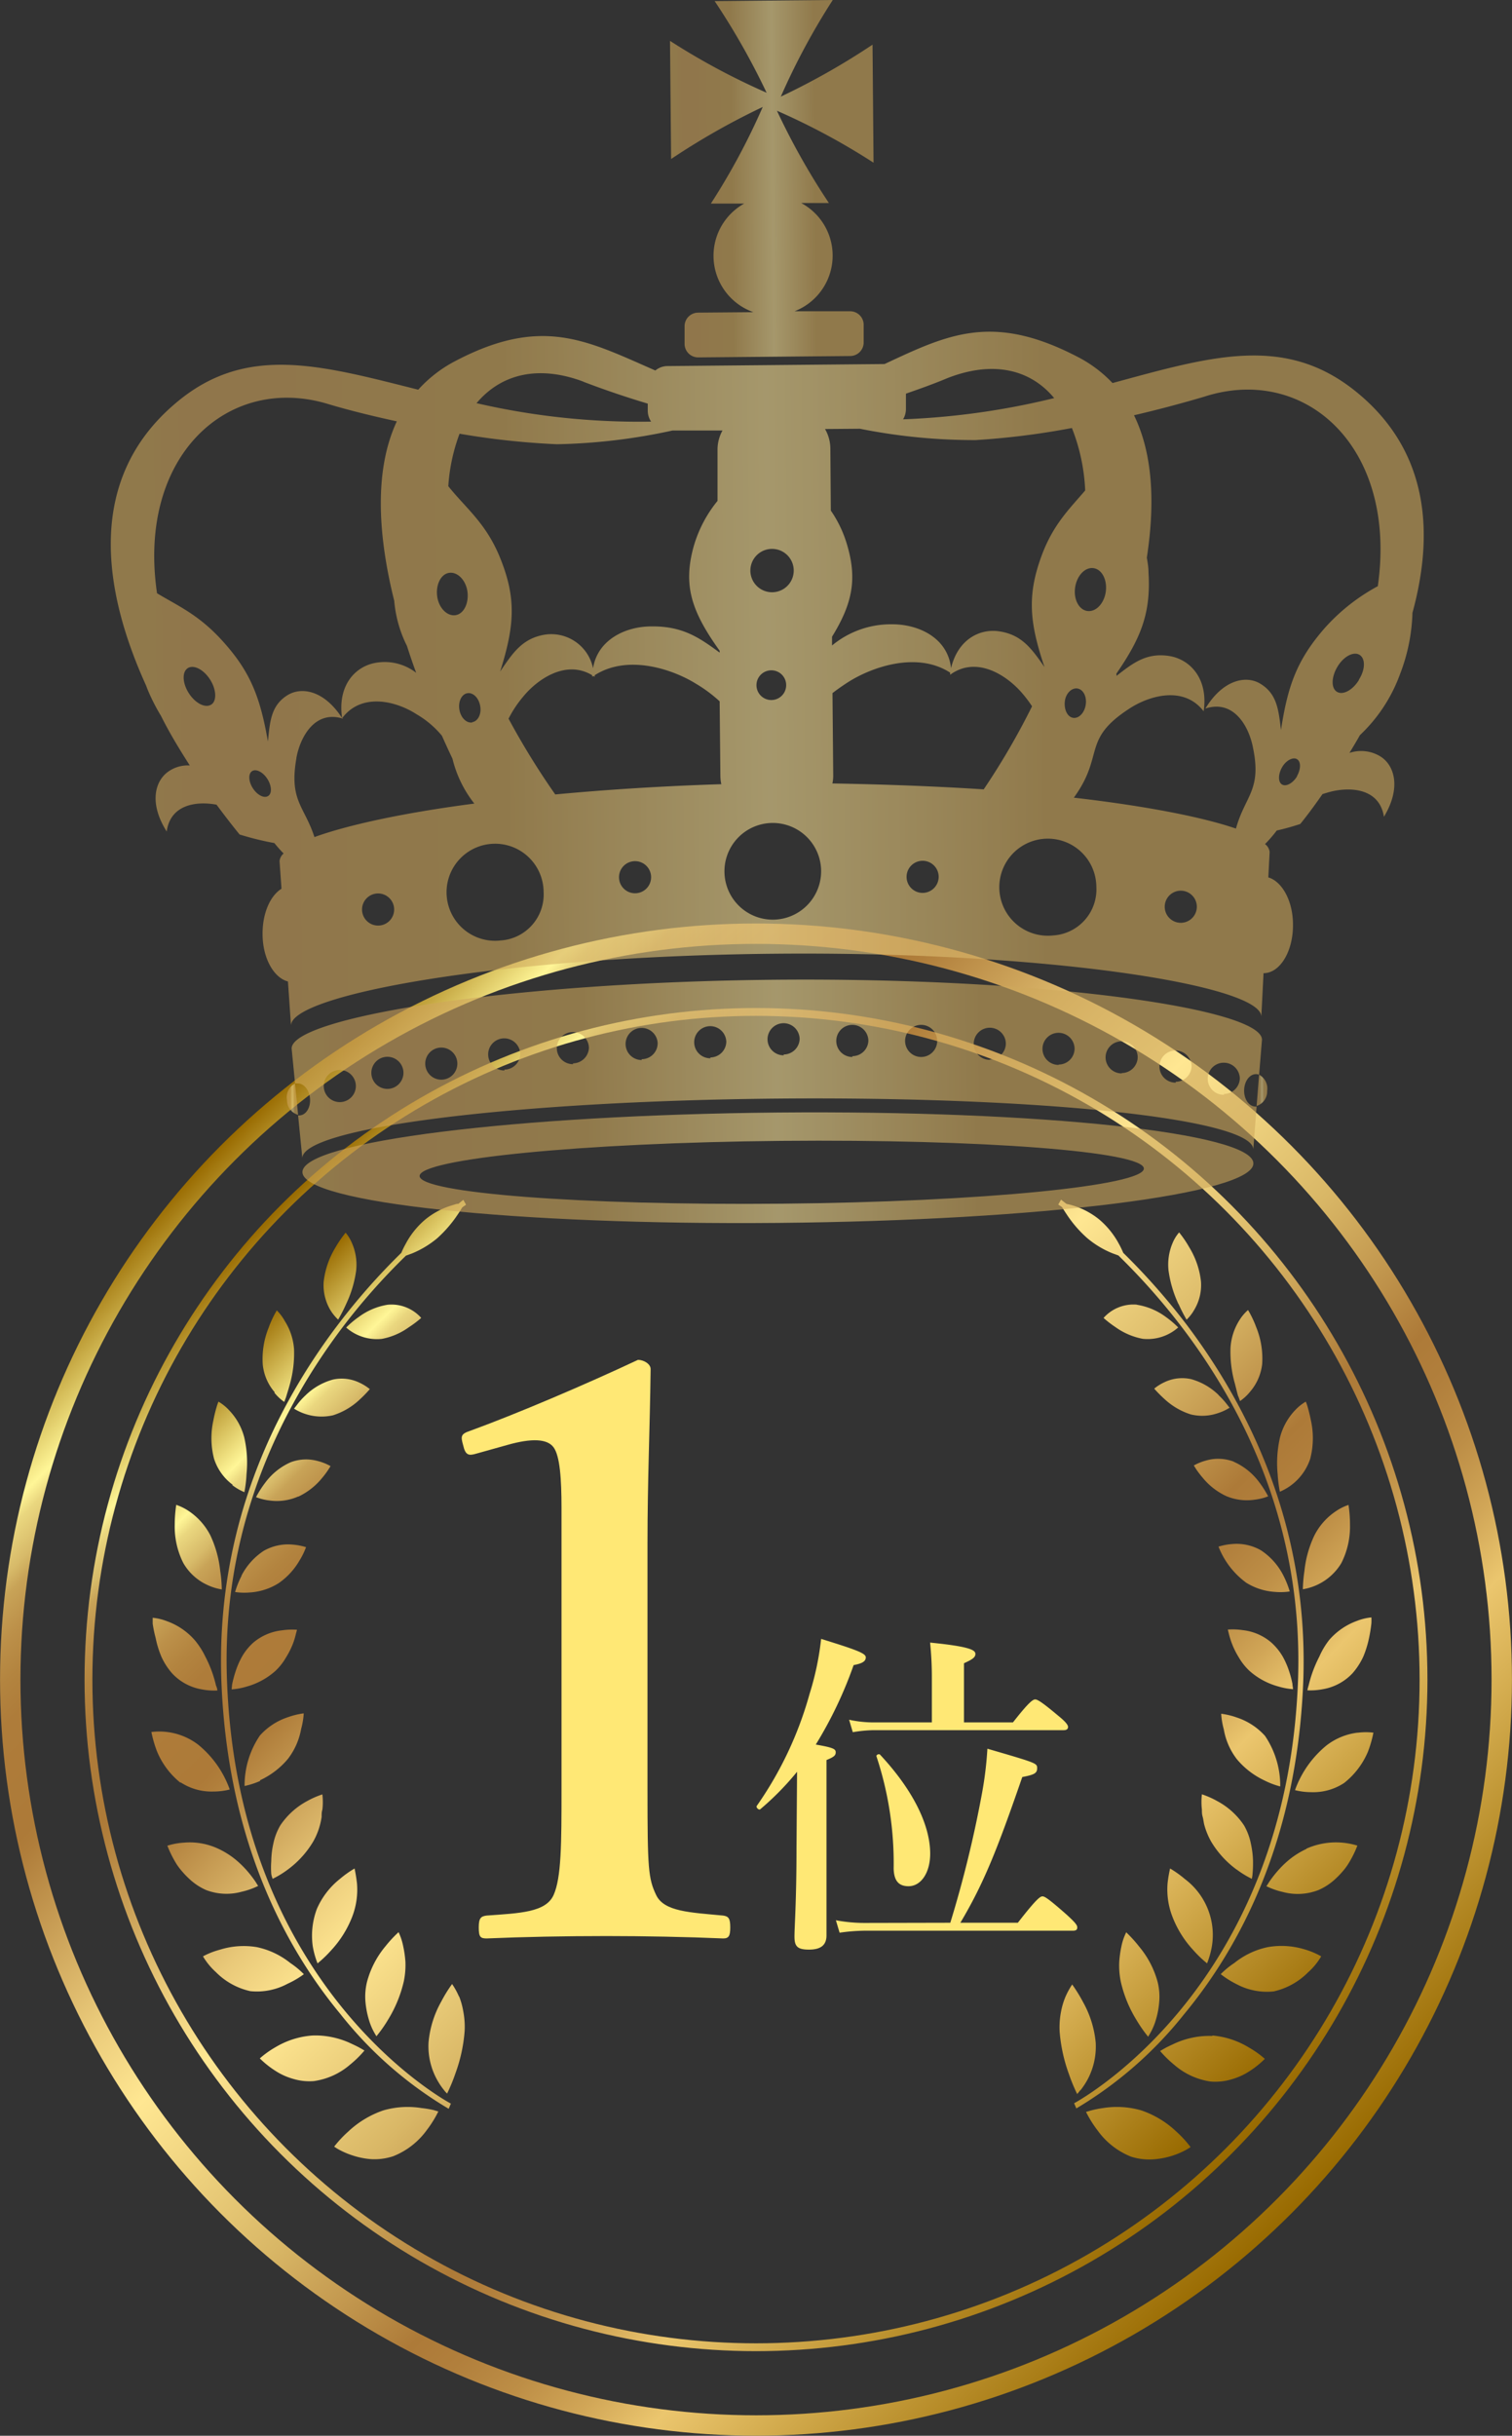
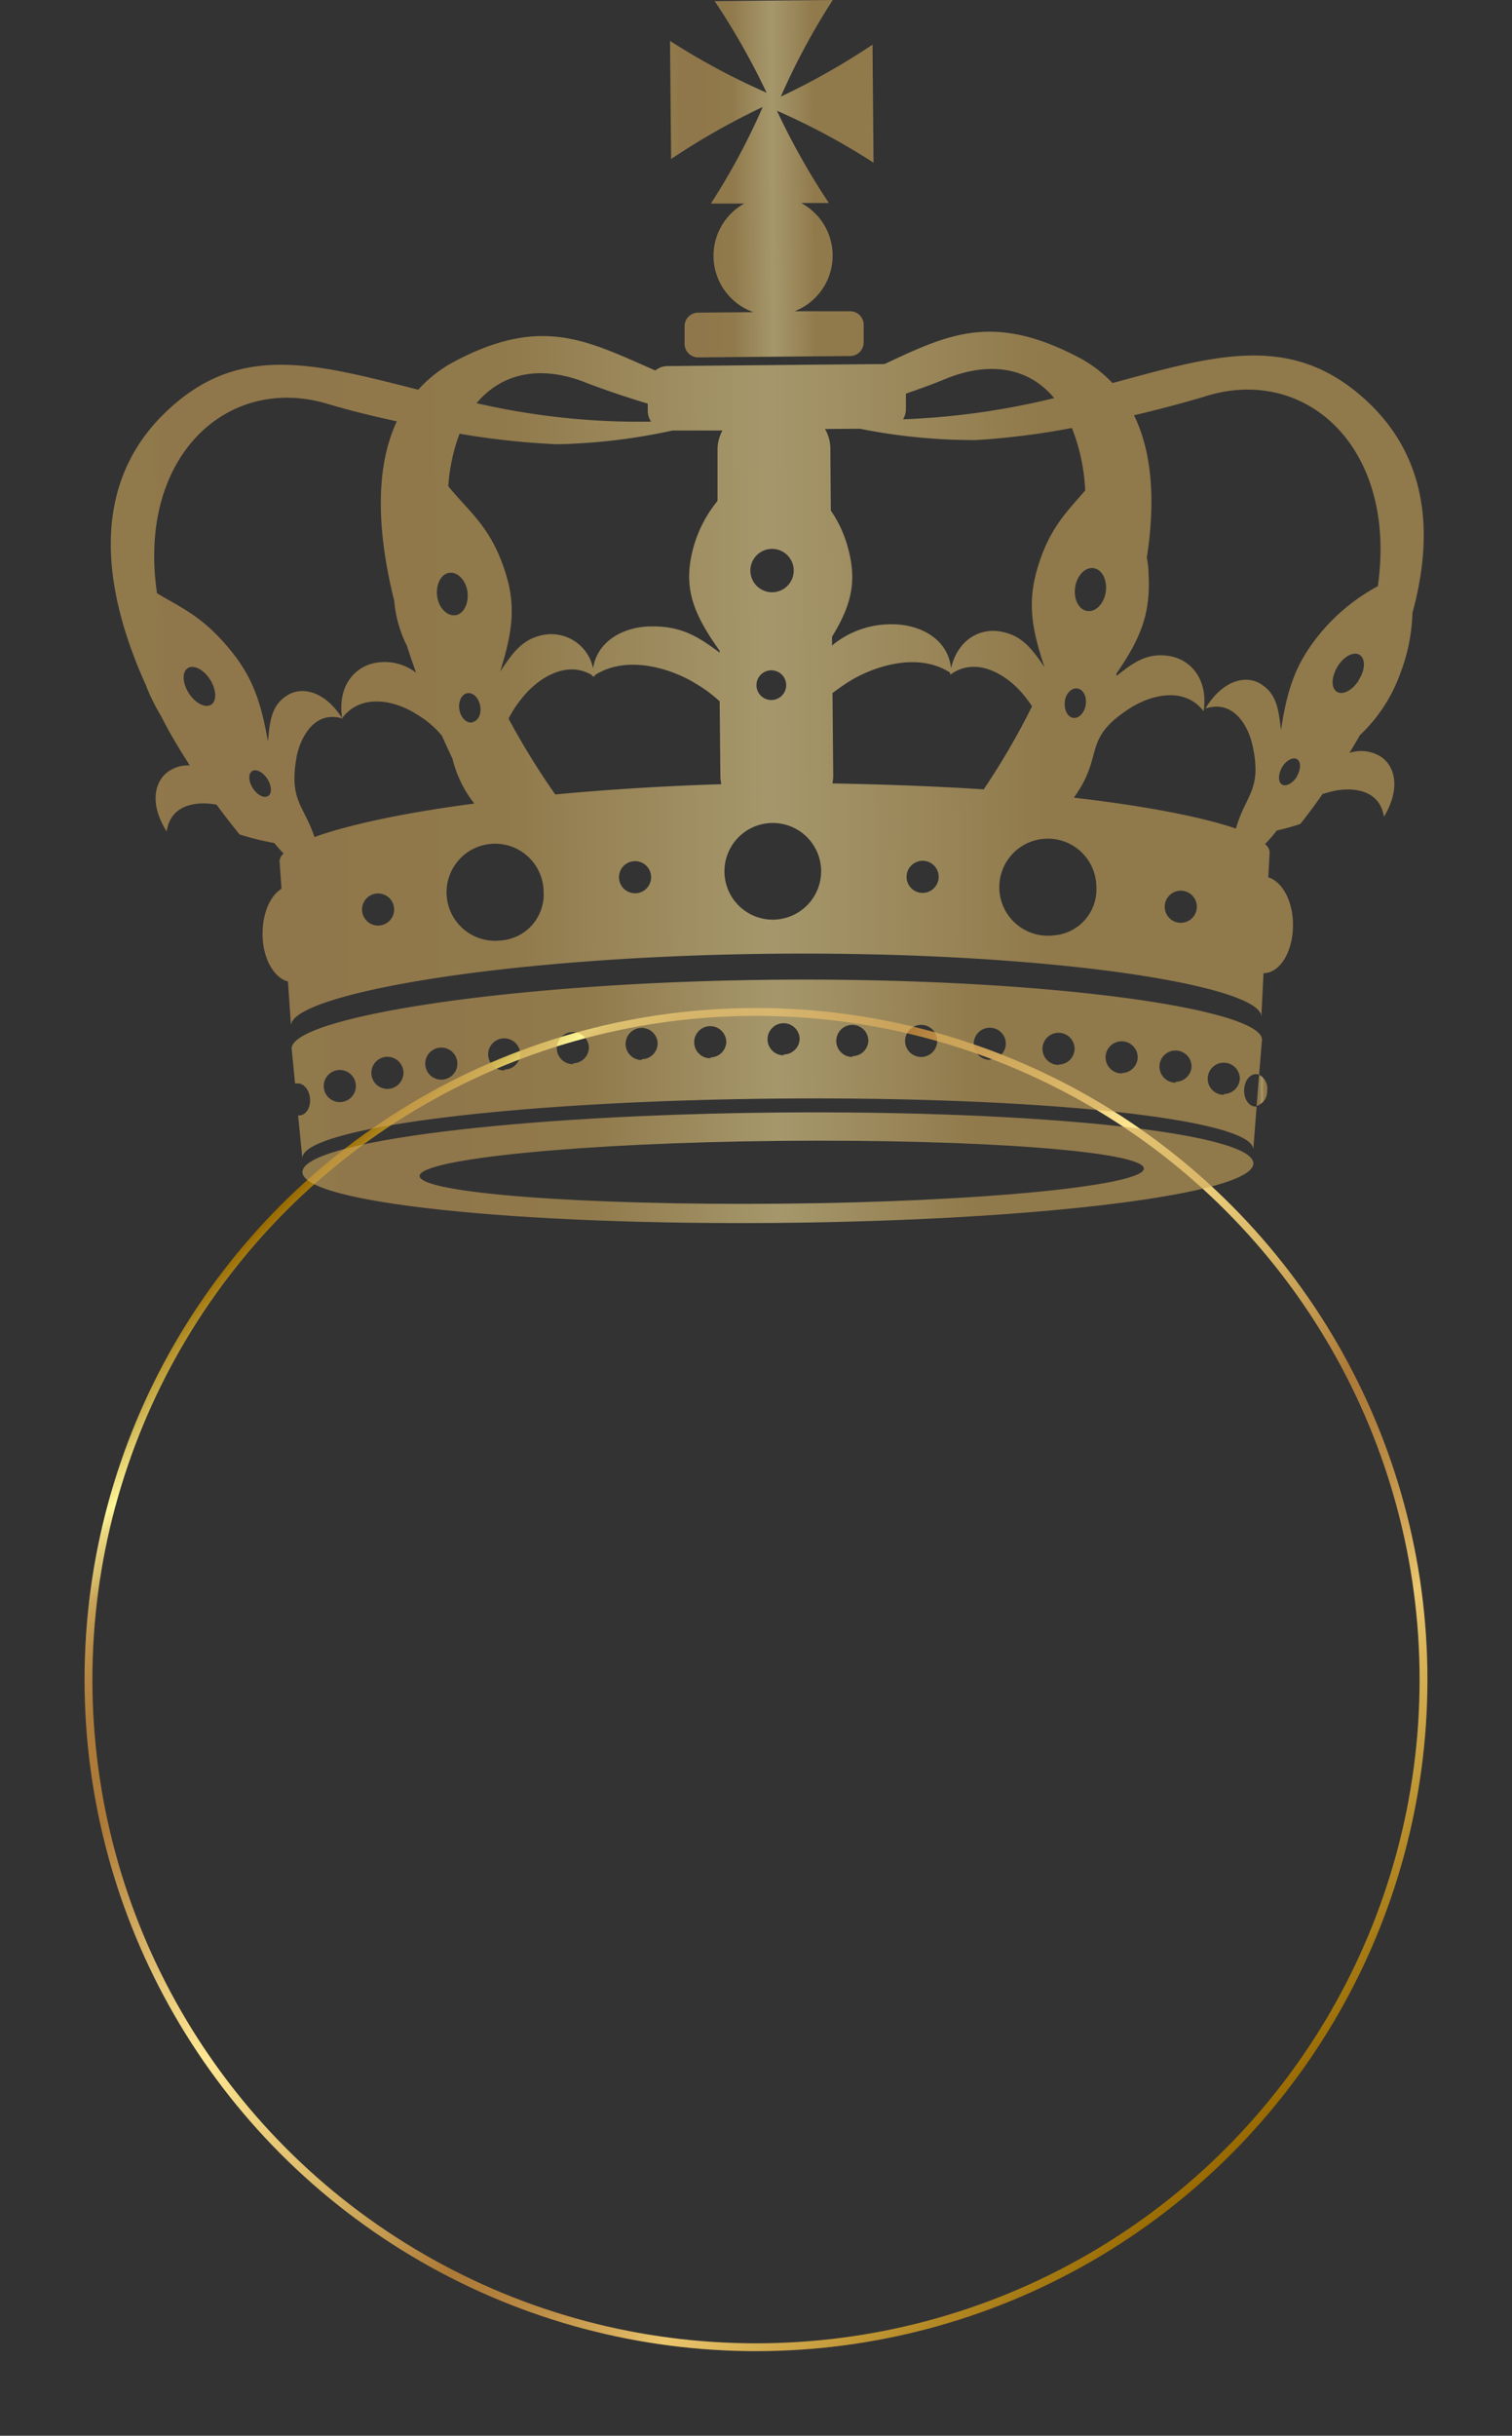
<svg xmlns="http://www.w3.org/2000/svg" xmlns:xlink="http://www.w3.org/1999/xlink" viewBox="0 0 163.88 263.95">
  <rect x="0" y="0" width="163.88" height="263.95" fill="#333333" stroke="none" />
  <defs>
    <style>.cls-1{fill:#ffe875;}.cls-2{fill:url(#名称未設定グラデーション_33);}.cls-3,.cls-4{fill:none;stroke-miterlimit:10;}.cls-3{stroke-width:2.21px;stroke:url(#名称未設定グラデーション_33-2);}.cls-4{stroke-width:0.85px;stroke:url(#名称未設定グラデーション_33-3);}.cls-5{opacity:0.6;}.cls-11,.cls-6,.cls-7,.cls-8,.cls-9{fill-rule:evenodd;}.cls-6{fill:url(#linear-gradient);}.cls-7{fill:url(#linear-gradient-2);}.cls-8{fill:url(#linear-gradient-3);}.cls-9{fill:url(#linear-gradient-4);}.cls-10{fill:url(#linear-gradient-5);}.cls-11{fill:url(#linear-gradient-6);}</style>
    <linearGradient id="名称未設定グラデーション_33" x1="34.98" y1="136.04" x2="130.27" y2="231.33" gradientUnits="userSpaceOnUse">
      <stop offset="0" stop-color="#986a00" />
      <stop offset="0.07" stop-color="#fff697" />
      <stop offset="0.08" stop-color="#ead77f" />
      <stop offset="0.1" stop-color="#d7ba69" />
      <stop offset="0.11" stop-color="#c8a357" />
      <stop offset="0.13" stop-color="#bc9049" />
      <stop offset="0.15" stop-color="#b3843f" />
      <stop offset="0.17" stop-color="#ae7c3a" />
      <stop offset="0.23" stop-color="#ad7a38" />
      <stop offset="0.24" stop-color="#b07e3b" />
      <stop offset="0.35" stop-color="#e9c979" />
      <stop offset="0.41" stop-color="#ffe792" />
      <stop offset="0.54" stop-color="#d9b766" />
      <stop offset="0.6" stop-color="#c2974e" />
      <stop offset="0.65" stop-color="#ad7a38" />
      <stop offset="0.68" stop-color="#b17f3c" />
      <stop offset="0.72" stop-color="#bd8e46" />
      <stop offset="0.76" stop-color="#d1a657" />
      <stop offset="0.8" stop-color="#ebc66e" />
      <stop offset="1" stop-color="#986a00" />
    </linearGradient>
    <linearGradient id="名称未設定グラデーション_33-2" x1="24.03" y1="124.09" x2="139.86" y2="239.92" xlink:href="#名称未設定グラデーション_33" />
    <linearGradient id="名称未設定グラデーション_33-3" x1="30.48" y1="130.55" x2="133.4" y2="233.47" xlink:href="#名称未設定グラデーション_33" />
    <linearGradient id="linear-gradient" x1="33.38" y1="126.77" x2="136.46" y2="126.77" gradientTransform="translate(-1.77 0.56) rotate(-0.53)" gradientUnits="userSpaceOnUse">
      <stop offset="0.03" stop-color="#cfa95c" />
      <stop offset="0.04" stop-color="#cea55b" />
      <stop offset="0.09" stop-color="#cea35b" />
      <stop offset="0.3" stop-color="#cfa95c" />
      <stop offset="0.5" stop-color="#f2db92" />
      <stop offset="0.71" stop-color="#cfa95c" />
      <stop offset="0.98" stop-color="#cfa95c" />
    </linearGradient>
    <linearGradient id="linear-gradient-2" x1="32.33" y1="115.8" x2="137.51" y2="115.8" xlink:href="#linear-gradient" />
    <linearGradient id="linear-gradient-3" x1="136.87" y1="118.86" x2="138.03" y2="118.86" xlink:href="#linear-gradient" />
    <linearGradient id="linear-gradient-4" x1="31.77" y1="118.86" x2="32.97" y2="118.86" xlink:href="#linear-gradient" />
    <linearGradient id="linear-gradient-5" x1="13.24" y1="73.6" x2="155.55" y2="73.6" xlink:href="#linear-gradient" />
    <linearGradient id="linear-gradient-6" x1="74.35" y1="19.57" x2="96.29" y2="19.57" xlink:href="#linear-gradient" />
  </defs>
  <title>アセット 10</title>
  <g id="レイヤー_2" data-name="レイヤー 2">
    <g id="レイヤー_1-2" data-name="レイヤー 1">
-       <path class="cls-1" d="M51.64,157.52c-.86.26-1.2.18-1.45-.94-.26-.93-.26-1.19.77-1.53,4.95-1.8,12.47-5,18.19-7.69.6,0,1.37.43,1.37,1-.09,6.84-.34,12-.34,18.88V194c0,8.45.08,9.56.94,11.36s3.67,1.88,7.26,2.22c.6.08.77.34.77,1.28s-.17,1.2-.77,1.2c-3.93-.17-8.63-.26-12.64-.26-4.45,0-9,.09-13,.26-.68,0-.85-.17-.85-1.2s.25-1.2.85-1.28c3.59-.26,6.41-.34,7.26-2.22s.86-5.64.86-11.36V163.42c0-3.16-.17-5.64-.86-6.58s-2.39-1-5-.26Z" />
-       <path class="cls-1" d="M86.39,192a30.47,30.47,0,0,1-4,4.07c-.15.11-.48-.22-.37-.37a39.47,39.47,0,0,0,5.72-12.12A31.26,31.26,0,0,0,89,177.6c3.92,1.21,4.84,1.57,4.84,2s-.37.66-1.32.84a44.55,44.55,0,0,1-4.1,8.61c1.9.33,2.16.48,2.16.84s-.22.51-1,.84v19c0,1.06-.62,1.54-1.9,1.54s-1.57-.37-1.57-1.43.22-3.81.22-9.59ZM103,208.36a124.73,124.73,0,0,0,3.44-14.06,39.08,39.08,0,0,0,.58-4.8c5.39,1.57,5.39,1.57,5.39,2.12s-.33.7-1.61.95c-2.72,7.88-4.18,11.54-6.71,15.79h6.23c2-2.57,2.42-2.86,2.67-2.86s.7.29,2.64,2c.84.77,1.13,1.1,1.13,1.35s-.1.37-.47.37H93.78a20,20,0,0,0-2.78.22l-.4-1.35a16.77,16.77,0,0,0,3.07.29Zm-2-26.55a36.57,36.57,0,0,0-.19-3.81c4.47.44,4.91.84,4.91,1.24s-.44.63-1.24,1v6.41h5.31c1.72-2.2,2.16-2.49,2.41-2.49s.74.29,2.49,1.76c.77.62,1.07,1,1.07,1.21s-.11.36-.48.36H94.7a14.5,14.5,0,0,0-2.27.22l-.4-1.35a12.5,12.5,0,0,0,2.67.29H101ZM98.47,204.4c-1.06,0-1.57-.58-1.61-1.9A36.81,36.81,0,0,0,95,190.34c-.07-.18.29-.33.4-.18,3.48,3.73,5.42,7.54,5.42,10.73C100.81,202.94,99.83,204.4,98.47,204.4Z" />
-       <path class="cls-2" d="M47,228.66l.51.15a11.88,11.88,0,0,1-1.24,2,8.21,8.21,0,0,1-3.65,2.85,6.44,6.44,0,0,1-2.36.32,8.36,8.36,0,0,1-2.06-.41,8.45,8.45,0,0,1-1.45-.62,5.52,5.52,0,0,1-.53-.33A12.06,12.06,0,0,1,37.73,231a10.5,10.5,0,0,1,3.83-2.31,9.47,9.47,0,0,1,4.12-.25A10.72,10.72,0,0,1,47,228.66Zm2.75-12.3A8,8,0,0,0,49,215a15,15,0,0,0-1.18,1.91,11,11,0,0,0-1.37,4.39,7.49,7.49,0,0,0,.92,4.07,7.65,7.65,0,0,0,.75,1.12,2.75,2.75,0,0,0,.34.38,18.75,18.75,0,0,0,.9-2.18,17,17,0,0,0,1-4.59,8.88,8.88,0,0,0-.15-2.15A8,8,0,0,0,49.77,216.36ZM39.5,222.21a5.28,5.28,0,0,0-.46-.27c-.29-.17-.72-.37-1.22-.6a9.09,9.09,0,0,0-1.78-.57,8.68,8.68,0,0,0-2.19-.19,9.08,9.08,0,0,0-4,1.27,10,10,0,0,0-1.69,1.21,10.12,10.12,0,0,0,1.71,1.36,6.92,6.92,0,0,0,1.88.85,6.08,6.08,0,0,0,2.26.25,7.61,7.61,0,0,0,3.94-1.79A11.6,11.6,0,0,0,39.5,222.21Zm.5-3.28a6.47,6.47,0,0,0,.53,1.27c.16.29.27.46.27.46a14.47,14.47,0,0,0,1.27-1.81,13.88,13.88,0,0,0,1.7-4.15,8.66,8.66,0,0,0,.17-2.14,11.57,11.57,0,0,0-.24-1.66,6.38,6.38,0,0,0-.5-1.52,13.39,13.39,0,0,0-1.43,1.54,10,10,0,0,0-2,3.88,6.7,6.7,0,0,0-.15,2.24A9.68,9.68,0,0,0,40,218.93Zm-7.07-5a9.44,9.44,0,0,0-1.48-1.22A8.6,8.6,0,0,0,27.83,211a8.62,8.62,0,0,0-4,.28A8.43,8.43,0,0,0,22,212a7.34,7.34,0,0,0,1.4,1.71,7.54,7.54,0,0,0,3.72,2.06,7,7,0,0,0,4.05-.8A9.87,9.87,0,0,0,32.93,213.94Zm1.49-1.17a13,13,0,0,0,1.49-1.43,11.41,11.41,0,0,0,2.24-3.56,8.14,8.14,0,0,0,.54-3.7c-.11-.93-.26-1.59-.26-1.59a11.33,11.33,0,0,0-1.6,1.14,8.42,8.42,0,0,0-2.49,3.25,8.27,8.27,0,0,0-.44,4.05A9.28,9.28,0,0,0,34.42,212.77ZM26.19,205a8.21,8.21,0,0,0,1.79-.63l-.29-.46a12.1,12.1,0,0,0-.84-1.1,10.79,10.79,0,0,0-1.36-1.33,8.84,8.84,0,0,0-1.83-1.14,7.27,7.27,0,0,0-3.73-.66,7.3,7.3,0,0,0-1.79.33,12.26,12.26,0,0,0,1,2,7.07,7.07,0,0,0,.61.8,9.15,9.15,0,0,0,.75.78,6.43,6.43,0,0,0,1.85,1.23A6.2,6.2,0,0,0,26.19,205Zm3.38-1.41a10.08,10.08,0,0,0,1.63-1,10.3,10.3,0,0,0,2.73-3,7.57,7.57,0,0,0,.93-2.71c0-.27,0-.52.08-.77a7,7,0,0,0,0-1.66,9.4,9.4,0,0,0-1.68.74,8.11,8.11,0,0,0-2.88,2.62,6.52,6.52,0,0,0-.76,2,9.2,9.2,0,0,0-.22,1.87,9.38,9.38,0,0,0,0,1.39A2.44,2.44,0,0,0,29.57,203.63Zm-10-10.45a6.1,6.1,0,0,0,3.57,1,7.16,7.16,0,0,0,1.76-.22,11,11,0,0,0-3.41-4.85,6.93,6.93,0,0,0-3.37-1.38,6.8,6.8,0,0,0-1.71,0,12.62,12.62,0,0,0,.6,2.08A8.52,8.52,0,0,0,19.55,193.18Zm8.63-.23a8.72,8.72,0,0,0,3-2.3,7.47,7.47,0,0,0,1.44-3.26,8.06,8.06,0,0,0,.28-1.68,8,8,0,0,0-1.67.4,7,7,0,0,0-3.08,2,9.6,9.6,0,0,0-1.66,5.47A8.76,8.76,0,0,0,28.18,193ZM16.87,177.5a10.37,10.37,0,0,0,.61,2,7.14,7.14,0,0,0,1.2,1.86,5.67,5.67,0,0,0,3.19,1.71,7,7,0,0,0,1.69.12s0-.21-.15-.54a13,13,0,0,0-.39-1.36,13.36,13.36,0,0,0-.76-1.76,8.67,8.67,0,0,0-1.14-1.78,7.26,7.26,0,0,0-3-2.06,5.83,5.83,0,0,0-1.57-.38s0,.24,0,.64A13.3,13.3,0,0,0,16.87,177.5Zm8.24,5.57a7.52,7.52,0,0,0,1.65-.31,7.81,7.81,0,0,0,3.09-1.69A6.36,6.36,0,0,0,31,179.61a8.88,8.88,0,0,0,.73-1.44,7.6,7.6,0,0,0,.34-1.11c.08-.28.12-.45.12-.45a7.39,7.39,0,0,0-1.61.06A5.76,5.76,0,0,0,27.46,178a6.09,6.09,0,0,0-1.24,1.54,9,9,0,0,0-.71,1.66,12.8,12.8,0,0,0-.35,1.32C25.12,182.87,25.11,183.07,25.11,183.07Zm-2.6-11.3a5.77,5.77,0,0,0,1.53.47,14.81,14.81,0,0,0-.17-2,12,12,0,0,0-1.07-3.86,7,7,0,0,0-2.32-2.62,5.72,5.72,0,0,0-1.38-.69,14.31,14.31,0,0,0-.16,2.19,8.68,8.68,0,0,0,.93,4.12A5.76,5.76,0,0,0,22.51,171.77Zm3.67-1a9.86,9.86,0,0,0-.7,1.75,6.84,6.84,0,0,0,1.58.05,6.63,6.63,0,0,0,3.13-1,7.63,7.63,0,0,0,2.27-2.46,8,8,0,0,0,.71-1.45,6.64,6.64,0,0,0-1.48-.28,5.31,5.31,0,0,0-3.11.68A7.11,7.11,0,0,0,26.18,170.73Zm-1-9.83a5.84,5.84,0,0,0,1.31.76,14.11,14.11,0,0,0,.23-1.95,12.3,12.3,0,0,0-.25-4,6.64,6.64,0,0,0-1.66-2.95,5,5,0,0,0-1.13-.91,5,5,0,0,0-.2.57,14.34,14.34,0,0,0-.36,1.49,8.91,8.91,0,0,0,.08,4.13A5.68,5.68,0,0,0,25.22,160.9Zm7.12,1.26a7.36,7.36,0,0,0,2.58-2,9.35,9.35,0,0,0,.7-.93l.25-.39a5.55,5.55,0,0,0-1.33-.54,4.74,4.74,0,0,0-3,.12,6.9,6.9,0,0,0-2.75,2.21,11.09,11.09,0,0,0-1,1.57,6,6,0,0,0,1.45.36A5.73,5.73,0,0,0,32.34,162.16Zm-2.56-11.28a5.07,5.07,0,0,0,1.07,1l.19-.51c.1-.34.25-.8.4-1.34a12.6,12.6,0,0,0,.47-3.84,6.51,6.51,0,0,0-1-3.07A5,5,0,0,0,30,142a11,11,0,0,0-.88,1.87,9,9,0,0,0-.64,4A5.4,5.4,0,0,0,29.78,150.88Zm10.34-.39a5.4,5.4,0,0,0-1.15-.71,4.41,4.41,0,0,0-2.85-.32,6.86,6.86,0,0,0-3,1.74,7.25,7.25,0,0,0-.89,1l-.32.41a5.62,5.62,0,0,0,4.22.72A7.49,7.49,0,0,0,39,151.65,13,13,0,0,0,40.12,150.49ZM36.65,143a16.59,16.59,0,0,0,.87-1.7,12.2,12.2,0,0,0,1.08-3.61,5.85,5.85,0,0,0-.46-3,4.39,4.39,0,0,0-.68-1.11,12.55,12.55,0,0,0-1.13,1.65,9.08,9.08,0,0,0-1.25,3.67,5.3,5.3,0,0,0,.73,3.07A4.88,4.88,0,0,0,36.65,143Zm9-.19A4.32,4.32,0,0,0,42,141.39a7.13,7.13,0,0,0-3.1,1.31,10,10,0,0,0-1.38,1.16,5.07,5.07,0,0,0,3.86,1.23,7.29,7.29,0,0,0,2.93-1.26A11.57,11.57,0,0,0,45.64,142.83Zm4-12.36c-.18,0-.38.08-.6.15a8.29,8.29,0,0,0-2.93,1.53,8.91,8.91,0,0,0-2.17,2.7,8.37,8.37,0,0,0-.45.93,70.9,70.9,0,0,0-6.91,7.84c-6.74,8.9-13.31,22-12.58,38.95S30.89,211,36.86,218.21a42.64,42.64,0,0,0,11.77,10.31l.24-.56h0l-.25-.14c-2.49-1.43-22.69-13.92-24-45.28C23.87,165.83,30.36,152.85,37,144a69.06,69.06,0,0,1,7-7.93l.63-.23a10.38,10.38,0,0,0,2.76-1.66,13.46,13.46,0,0,0,2.2-2.54c.21-.31.38-.58.51-.8l.11-.08.3-.21-.29-.53S50,130.19,49.66,130.47ZM127.51,231a10.37,10.37,0,0,0-3.82-2.31,9.52,9.52,0,0,0-4.13-.25,11.12,11.12,0,0,0-1.34.27l-.51.15a12.43,12.43,0,0,0,1.25,2,8.18,8.18,0,0,0,3.64,2.85A6.52,6.52,0,0,0,125,234a8.75,8.75,0,0,0,3.5-1c.34-.19.54-.33.54-.33A11.78,11.78,0,0,0,127.51,231Zm-10.42-4.46a8.55,8.55,0,0,0,.75-1.12,7.58,7.58,0,0,0,.92-4.07,11.12,11.12,0,0,0-1.37-4.39,16.53,16.53,0,0,0-1.18-1.91,8.42,8.42,0,0,0-.74,1.36A8,8,0,0,0,115,218a8.88,8.88,0,0,0-.15,2.15,17.36,17.36,0,0,0,1,4.59,18.75,18.75,0,0,0,.9,2.18A3.15,3.15,0,0,0,117.09,226.49Zm14.31-5.91a8.64,8.64,0,0,0-2.19.19,8.88,8.88,0,0,0-1.78.57c-.5.23-.93.43-1.23.6s-.46.27-.46.27a12.41,12.41,0,0,0,1.56,1.52,7.65,7.65,0,0,0,3.94,1.79,6.11,6.11,0,0,0,2.27-.25,6.92,6.92,0,0,0,1.88-.85,9.77,9.77,0,0,0,1.7-1.36,10,10,0,0,0-1.69-1.21A9.08,9.08,0,0,0,131.4,220.58Zm-9.35-11.2a6.09,6.09,0,0,0-.51,1.52,11.67,11.67,0,0,0-.23,1.66,8.66,8.66,0,0,0,.17,2.14,13.62,13.62,0,0,0,1.7,4.15,15.17,15.17,0,0,0,1.26,1.81s.11-.17.27-.46a6.41,6.41,0,0,0,.54-1.27,9,9,0,0,0,.38-1.89,6.68,6.68,0,0,0-.14-2.24,10,10,0,0,0-2-3.88A14.54,14.54,0,0,0,122.05,209.38ZM137.42,211a8.54,8.54,0,0,0-3.62,1.71,9.27,9.27,0,0,0-1.49,1.22A9.75,9.75,0,0,0,134,215a7,7,0,0,0,4.05.8,7.59,7.59,0,0,0,3.72-2.06A7.12,7.12,0,0,0,143.2,212a8.43,8.43,0,0,0-1.78-.75A8.58,8.58,0,0,0,137.42,211Zm-9-7.38a11.33,11.33,0,0,0-1.6-1.14,14.89,14.89,0,0,0-.27,1.59,8.17,8.17,0,0,0,.55,3.7,11.23,11.23,0,0,0,2.24,3.56,12.1,12.1,0,0,0,1.49,1.43,9.28,9.28,0,0,0,.52-1.84,7.58,7.58,0,0,0-2.93-7.3Zm13.16-3.25a8.84,8.84,0,0,0-1.83,1.14,10.66,10.66,0,0,0-1.35,1.33,12.1,12.1,0,0,0-.84,1.1c-.18.29-.3.46-.3.46a8.18,8.18,0,0,0,1.8.63,6.2,6.2,0,0,0,3.86-.22,6.43,6.43,0,0,0,1.85-1.23,9.15,9.15,0,0,0,.75-.78,6,6,0,0,0,.6-.8,11.31,11.31,0,0,0,1-2,7.89,7.89,0,0,0-5.52.33Zm-7.53,2.23a10.08,10.08,0,0,0,1.63,1,3.54,3.54,0,0,0,.08-.54,13.29,13.29,0,0,0,.05-1.39,10,10,0,0,0-.23-1.87,6.49,6.49,0,0,0-.75-2,8.05,8.05,0,0,0-2.89-2.62,9.51,9.51,0,0,0-1.67-.74,7.22,7.22,0,0,0,0,1.66c0,.25,0,.5.08.77s.1.56.17.85a7.93,7.93,0,0,0,.76,1.86A10.33,10.33,0,0,0,134.05,202.61Zm13.1-14.84a6.89,6.89,0,0,0-3.37,1.38,11.09,11.09,0,0,0-3.42,4.85,7.27,7.27,0,0,0,1.76.22,6.08,6.08,0,0,0,3.57-1,8.55,8.55,0,0,0,2.57-3.37,12.62,12.62,0,0,0,.6-2.08A6.8,6.8,0,0,0,147.15,187.77Zm-8.39,5.82a9.64,9.64,0,0,0-1.65-5.47,7.1,7.1,0,0,0-3.08-2,8,8,0,0,0-1.67-.4,8.06,8.06,0,0,0,.28,1.68,7.33,7.33,0,0,0,1.43,3.26,8.75,8.75,0,0,0,3,2.3A8.56,8.56,0,0,0,138.76,193.59ZM143,179.51a13.72,13.72,0,0,0-1.16,3.12c-.1.33-.14.54-.14.54a7,7,0,0,0,1.68-.12,5.73,5.73,0,0,0,3.2-1.71,7.41,7.41,0,0,0,1.2-1.86,11.14,11.14,0,0,0,.61-2,15.79,15.79,0,0,0,.25-1.57,6.1,6.1,0,0,0,0-.64,5.83,5.83,0,0,0-1.57.38,7.24,7.24,0,0,0-3,2.06A8.27,8.27,0,0,0,143,179.51Zm-2.91,3a10.34,10.34,0,0,0-.34-1.32,9,9,0,0,0-.71-1.66,6.36,6.36,0,0,0-1.25-1.54,5.7,5.7,0,0,0-3.1-1.34,7.39,7.39,0,0,0-1.61-.06l.11.45a9.43,9.43,0,0,0,.35,1.11,8.77,8.77,0,0,0,.72,1.44,6.42,6.42,0,0,0,1.15,1.46,7.74,7.74,0,0,0,3.09,1.69,7.52,7.52,0,0,0,1.65.31S140.13,182.87,140.08,182.53Zm1.13-10.29a6,6,0,0,0,4.16-2.83,8.7,8.7,0,0,0,.94-4.12,14.31,14.31,0,0,0-.16-2.19,5.53,5.53,0,0,0-1.38.69,6.9,6.9,0,0,0-2.32,2.62,11.73,11.73,0,0,0-1.08,3.86A15.71,15.71,0,0,0,141.21,172.24ZM136.67,168a5.32,5.32,0,0,0-3.11-.68,6.66,6.66,0,0,0-1.49.28,8.83,8.83,0,0,0,3,3.91,6.7,6.7,0,0,0,3.14,1,6.84,6.84,0,0,0,1.58-.05,9.86,9.86,0,0,0-.7-1.75A7.11,7.11,0,0,0,136.67,168Zm2.05-6.35a5.88,5.88,0,0,0,3.29-3.57,8.91,8.91,0,0,0,.08-4.13c-.12-.6-.25-1.12-.36-1.49a5,5,0,0,0-.2-.57,5.11,5.11,0,0,0-1.14.91,6.73,6.73,0,0,0-1.65,2.95,12.32,12.32,0,0,0-.26,4A15,15,0,0,0,138.72,161.66Zm-5-3.26a4.77,4.77,0,0,0-3-.12,5.79,5.79,0,0,0-1.33.54s.1.14.25.39a9.7,9.7,0,0,0,.71.93,7.23,7.23,0,0,0,2.57,2,5.76,5.76,0,0,0,3.09.38,5.87,5.87,0,0,0,1.44-.36,11.09,11.09,0,0,0-1-1.57A6.94,6.94,0,0,0,133.71,158.4Zm.5-7.07c.12.33.18.51.18.51a5.24,5.24,0,0,0,1.08-1,5.55,5.55,0,0,0,1.32-3,9,9,0,0,0-.64-4,11.42,11.42,0,0,0-.89-1.87,4.8,4.8,0,0,0-.9,1.05,6.3,6.3,0,0,0-1,3.07,12.6,12.6,0,0,0,.47,3.84C134,150.53,134.1,151,134.21,151.33Zm-2.12-.13a6.92,6.92,0,0,0-3-1.74,4.44,4.44,0,0,0-2.86.32,5.15,5.15,0,0,0-1.14.71,13.63,13.63,0,0,0,1.15,1.16,7.53,7.53,0,0,0,2.8,1.63,5.23,5.23,0,0,0,2.95-.13,5.48,5.48,0,0,0,1.27-.59l-.32-.41A8,8,0,0,0,132.09,151.2Zm-4.36-9.88a16.59,16.59,0,0,0,.87,1.7,4.69,4.69,0,0,0,.83-1.07,5.22,5.22,0,0,0,.73-3.07,8.94,8.94,0,0,0-1.25-3.67,12,12,0,0,0-1.12-1.65,4.23,4.23,0,0,0-.69,1.11,6,6,0,0,0-.46,3A12.51,12.51,0,0,0,127.73,141.32Zm-4.51.07a4.33,4.33,0,0,0-3.62,1.44,11.57,11.57,0,0,0,1.3,1,7.4,7.4,0,0,0,2.94,1.26,5,5,0,0,0,3.85-1.23,10.26,10.26,0,0,0-1.37-1.16A7.13,7.13,0,0,0,123.22,141.39Zm5.17,76.82c6-7.26,12.11-18.75,12.84-35.64s-5.85-30-12.58-38.95a72,72,0,0,0-6.91-7.84c-.11-.25-.25-.57-.45-.93a9.07,9.07,0,0,0-2.17-2.7,8.37,8.37,0,0,0-2.93-1.53c-.23-.07-.43-.11-.61-.15L115,130l-.3.53.31.21.11.08c.13.22.3.49.51.8a12.77,12.77,0,0,0,2.2,2.54,10.08,10.08,0,0,0,2.76,1.66l.63.23a71,71,0,0,1,7,7.93c6.68,8.83,13.17,21.81,12.45,38.52-1.34,31.36-21.54,43.85-24,45.28l-.25.14h0l.24.56A43,43,0,0,0,128.39,218.21Z" />
-       <circle class="cls-3" cx="81.94" cy="182.01" r="80.83" />
      <circle class="cls-4" cx="81.94" cy="182.01" r="72.35" />
      <g class="cls-5">
        <path class="cls-6" d="M84.26,120.56c-28.46.27-51.51,3.15-51.48,6.46s23.13,5.76,51.59,5.5,51.51-3.15,51.48-6.45S112.72,120.3,84.26,120.56Zm.5,9.88c-21.67.2-39.26-1.16-39.28-3S63,123.83,84.7,123.63s39.26,1.16,39.28,3S106.44,130.24,84.76,130.44Z" />
        <path class="cls-7" d="M134.85,118.05c.06-1,.67-1.7,1.36-1.65a1.1,1.1,0,0,1,.26.06l.31-3.79c0-3.37-23.61-6.76-52.65-6.5s-52.56,4.09-52.52,7.46l.37,3.78a.59.59,0,0,1,.23,0c.69-.06,1.31.67,1.39,1.63s-.41,1.77-1.1,1.83a.59.59,0,0,1-.19,0l.46,4.63c0-3.3,23-6.19,51.48-6.45s51.55,2.2,51.59,5.5l.36-4.64a.78.78,0,0,1-.22,0C135.29,119.82,134.79,119,134.85,118.05Zm-98,1.38a1.74,1.74,0,1,1,1.72-1.75A1.74,1.74,0,0,1,36.82,119.43ZM42,118a1.74,1.74,0,1,1,1.73-1.76A1.75,1.75,0,0,1,42,118ZM47.85,117a1.74,1.74,0,1,1,1.72-1.75A1.74,1.74,0,0,1,47.85,117Zm6.82-1a1.74,1.74,0,1,1,1.72-1.75A1.74,1.74,0,0,1,54.67,115.91Zm7.44-.68a1.74,1.74,0,1,1,1.72-1.76A1.75,1.75,0,0,1,62.11,115.23Zm7.44-.45A1.74,1.74,0,1,1,71.28,113,1.73,1.73,0,0,1,69.55,114.78Zm7.45-.19a1.74,1.74,0,1,1,1.72-1.76A1.74,1.74,0,0,1,77,114.59Zm7.94-.32a1.74,1.74,0,1,1,1.73-1.76A1.74,1.74,0,0,1,84.94,114.27Zm7.45.18a1.74,1.74,0,1,1,1.73-1.76A1.73,1.73,0,0,1,92.39,114.45Zm7.45,0a1.74,1.74,0,0,1,0-3.48,1.74,1.74,0,1,1,0,3.48Zm7.45.31a1.74,1.74,0,1,1,1.73-1.75A1.74,1.74,0,0,1,107.29,114.81Zm7.46.55a1.74,1.74,0,1,1,1.72-1.75A1.73,1.73,0,0,1,114.75,115.36Zm6.83.92a1.74,1.74,0,1,1,1.73-1.75A1.74,1.74,0,0,1,121.58,116.28Zm5.85,1a1.74,1.74,0,1,1,1.72-1.76A1.74,1.74,0,0,1,127.43,117.23Zm5.23,1.32a1.74,1.74,0,1,1,1.72-1.75A1.74,1.74,0,0,1,132.66,118.55Z" />
        <path class="cls-8" d="M136.47,116.46l-.27,3.39a1.65,1.65,0,0,0,1.14-1.64A1.7,1.7,0,0,0,136.47,116.46Z" />
-         <path class="cls-9" d="M31.11,119.19a1.64,1.64,0,0,0,1.2,1.62l-.33-3.4A1.67,1.67,0,0,0,31.11,119.19Z" />
        <path class="cls-10" d="M147.06,42.51c-7.75-6.34-15.79-3.9-26.48-1a14,14,0,0,0-3.9-2.9c-9.16-4.73-14-2.34-20.81.84l-23.53.22a2.08,2.08,0,0,0-1.31.48c-7.48-3.27-12.35-6-21.88-.92a14.3,14.3,0,0,0-3.82,3c-10.69-2.69-18.75-5-26.35,1.51-9.9,8.41-7.63,20.68-3.15,30.54l.16.42a21.17,21.17,0,0,0,1.45,2.86c1,2,2.1,3.77,3.13,5.39a3.65,3.65,0,0,0-2.22.59c-1.56,1-2.24,3.48-.28,6.57.39-2.93,3.21-3.32,5.4-2.91,1.48,2,2.5,3.23,2.5,3.23a32.11,32.11,0,0,0,3.77.93,14.74,14.74,0,0,0,1,1.13,1.24,1.24,0,0,0-.44.82l.21,3c-1.22.75-2.07,2.67-2.05,4.91,0,2.6,1.21,4.74,2.75,5.14l.33,4.77c0-3.37,22.89-7.51,52.52-7.78s52.62,3.44,52.65,6.81l.24-4.7h0c1.79,0,3.22-2.38,3.19-5.27,0-2.55-1.17-4.66-2.67-5.11l.14-2.75a1.25,1.25,0,0,0-.5-.86A14.21,14.21,0,0,0,138.38,90a26.44,26.44,0,0,0,2.55-.71s1-1.2,2.41-3.24l.6-.18c2.21-.64,5.56-.56,6.06,2.64,1.89-3.13,1.16-5.6-.42-6.56a4,4,0,0,0-3.32-.36c.38-.62.76-1.26,1.14-1.93a17.09,17.09,0,0,0,4.34-6.6,19.93,19.93,0,0,0,1.35-6.65C155.39,58,155,49,147.06,42.51ZM118.53,61.57c.91.13,1.5,1.28,1.32,2.56s-1.08,2.21-2,2.08-1.51-1.28-1.32-2.56S117.62,61.43,118.53,61.57Zm-.85,14.79c-.13.88-.74,1.52-1.36,1.43s-1-.88-.91-1.76.74-1.52,1.37-1.42S117.81,75.48,117.68,76.36ZM98.19,44.29l0-1.63c1.39-.49,2.87-1,4.46-1.67,4.93-1.94,9-1,11.61,2.15a81.42,81.42,0,0,1-16.38,2.3A2.17,2.17,0,0,0,98.19,44.29ZM83.65,59.48a2.35,2.35,0,1,1-2.32,2.37A2.35,2.35,0,0,1,83.65,59.48Zm1.56,14.75a1.61,1.61,0,1,1-1.62-1.59A1.6,1.6,0,0,1,85.21,74.23Zm-22-32.87c2.61,1,4.94,1.76,7,2.38v.81a2.14,2.14,0,0,0,.36,1.14,78.41,78.41,0,0,1-18.92-2C54.29,40.55,58.3,39.51,63.24,41.36ZM49.81,47a83.35,83.35,0,0,0,10.56,1.14A63.87,63.87,0,0,0,72.9,46.65l5.41,0a4.26,4.26,0,0,0-.54,2.1l0,5.53a13.85,13.85,0,0,0-2.57,4.88C74,63.43,74.94,66.24,78,70.52v.2c-2.22-1.63-4-2.87-7.38-2.84-2.9,0-5.87,1.5-6.34,4.54a4.63,4.63,0,0,0-5.2-3.65c-2.48.4-3.51,2-4.87,4,1.53-4.86,1.76-7.79.12-12-1.53-4-3.76-5.6-5.74-8.08A19.75,19.75,0,0,1,49.81,47Zm1.37,31.29c-.63.1-1.25-.53-1.39-1.4s.24-1.67.87-1.77,1.24.52,1.39,1.4S51.8,78.16,51.18,78.26ZM48.66,62.08c.91-.15,1.82.77,2,2s-.36,2.43-1.27,2.58-1.82-.76-2-2S47.75,62.23,48.66,62.08ZM22.88,76.36c-.64.4-1.72-.15-2.42-1.25s-.74-2.31-.1-2.71,1.71.15,2.41,1.24S23.51,76,22.88,76.36Zm6.18,9.9c-.44.28-1.18-.1-1.66-.85s-.5-1.58-.07-1.85,1.17.1,1.65.85S29.49,86,29.06,86.26Zm2.06-10.9c-1.73,1.1-1.87,2.8-2.08,5-.85-4.85-1.9-7.57-4.93-10.91-2.58-2.85-4.79-3.77-7.09-5.16-2.18-14.86,7.67-23.78,18.5-20.52,2.19.66,4.77,1.3,7.49,1.89-2.53,5.41-2,12.56-.28,19.45A13.44,13.44,0,0,0,44.11,70c.32,1,.66,2,1,2.91a5.57,5.57,0,0,0-4.35-1.09c-2.21.36-4.21,2.41-3.68,6C35.13,74.79,32.65,74.38,31.12,75.36Zm1,6.79c.41-2.27,2-5.24,5.06-4.27l-.07-.09C39.24,75,43,76,45.15,77.4a10.26,10.26,0,0,1,2.75,2.33c.39.88.77,1.71,1.14,2.48a12.71,12.71,0,0,0,2.37,4.87c-7.68,1-13.72,2.32-17.33,3.63C33,87.36,31.31,86.76,32.13,82.15ZM41,100.3a1.74,1.74,0,1,1,1.72-1.76A1.74,1.74,0,0,1,41,100.3Zm13.22,1.62a5.26,5.26,0,1,1,4.7-5.28A5,5,0,0,1,54.18,101.92ZM68.85,96.8A1.74,1.74,0,1,1,70.57,95,1.74,1.74,0,0,1,68.85,96.8ZM60.18,86.09a82.36,82.36,0,0,1-5.06-8.21,12.26,12.26,0,0,1,1.57-2.37c1.56-1.92,4.66-4.05,7.49-2.34v.16l.13-.08.15.09,0-.17c3.53-2.27,8.38-.7,11,.94A15.09,15.09,0,0,1,78,76l.08,8.08a4.43,4.43,0,0,0,.1.9C71.79,85.18,65.72,85.57,60.18,86.09ZM83.84,99.66A5.24,5.24,0,1,1,89,94.37,5.25,5.25,0,0,1,83.84,99.66Zm9.36-53.2a63.07,63.07,0,0,0,12.56,1.23,82.94,82.94,0,0,0,10.42-1.31,20.82,20.82,0,0,1,1.44,6.77c-1.71,2-3.5,3.71-4.75,7.14-1.56,4.27-1.28,7.2.34,12-1.4-2-2.46-3.52-4.94-3.88-2.09-.3-4.45.88-5.19,4-.35-3.26-3.47-4.79-6.48-4.76a10,10,0,0,0-6.42,2.3V69c2.21-3.59,2.76-6.25,1.6-10.07a12.82,12.82,0,0,0-1.73-3.6L90,48.59a4.29,4.29,0,0,0-.58-2.1ZM100,96.76A1.74,1.74,0,1,1,101.74,95,1.75,1.75,0,0,1,100,96.76ZM90.22,84.9a3.9,3.9,0,0,0,.09-.91l-.08-8.88c.46-.36,1-.74,1.63-1.15,2.64-1.7,7.54-3.39,11.12-1.07,0,.08,0,.15,0,.23,2.88-2.1,6.16.07,7.81,2a13.19,13.19,0,0,1,1.07,1.42,78.64,78.64,0,0,1-5.24,9C101.51,85.21,96,85,90.22,84.9Zm23.92,16.47a5.26,5.26,0,1,1,4.69-5.28A5,5,0,0,1,114.14,101.37ZM128,100a1.74,1.74,0,1,1,1.72-1.75A1.74,1.74,0,0,1,128,100Zm12.59-15.88c-.46.76-1.2,1.16-1.64.89s-.42-1.1,0-1.85,1.19-1.16,1.63-.89S141,83.36,140.57,84.11Zm6.71-10.45c-.67,1.11-1.74,1.69-2.39,1.3s-.62-1.6.05-2.72,1.74-1.68,2.39-1.29S148,72.55,147.28,73.66Zm2.06-10.16a21.14,21.14,0,0,0-5.83,4.61c-2.95,3.41-3.95,6.15-4.69,11-.26-2.22-.44-3.91-2.19-5-1.58-1-4.12-.46-6,2.66,3.06-1,4.69,1.9,5.14,4.16,1,4.7-.83,5.25-1.83,8.85-3.64-1.25-9.77-2.45-17.57-3.35,3.37-4.65.81-6.26,6-9.64,2.14-1.41,5.91-2.54,8.07.28.53-3.62-1.55-5.67-3.78-6-2.41-.35-3.84.73-5.66,2.16L121,73c2.72-3.94,3.75-6.64,3.48-11,0-.56-.1-1.07-.18-1.57.86-5.6.73-11.1-1.39-15.43,2.75-.64,5.37-1.35,7.57-2C141.39,39.44,151.48,48.36,149.34,63.5Z" />
        <path class="cls-11" d="M94.57,4.84a77.73,77.73,0,0,1-9.94,5.63A74.78,74.78,0,0,1,90.26,0L77.46.12a78.08,78.08,0,0,1,5.63,9.93A75.15,75.15,0,0,1,72.62,4.43l.12,12.8a77.63,77.63,0,0,1,9.93-5.64,73.42,73.42,0,0,1-5.62,10.47l3.61,0a6.48,6.48,0,0,0,1,11.77l-6,.05a1.47,1.47,0,0,0-1.46,1.49l0,1.9a1.47,1.47,0,0,0,1.49,1.46l16.46-.15a1.47,1.47,0,0,0,1.46-1.49l0-1.9a1.47,1.47,0,0,0-1.49-1.46l-6,0A6.47,6.47,0,0,0,86.84,22l3,0A76.87,76.87,0,0,1,84.21,12a74.15,74.15,0,0,1,10.47,5.63Z" />
      </g>
    </g>
  </g>
</svg>